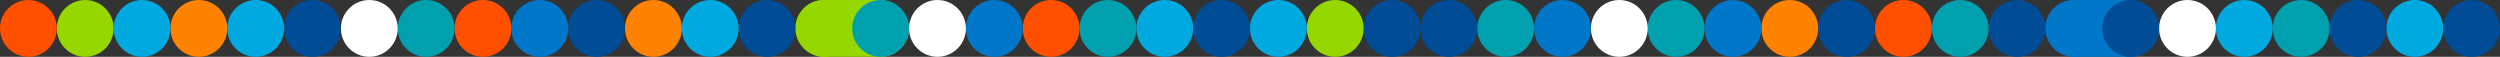
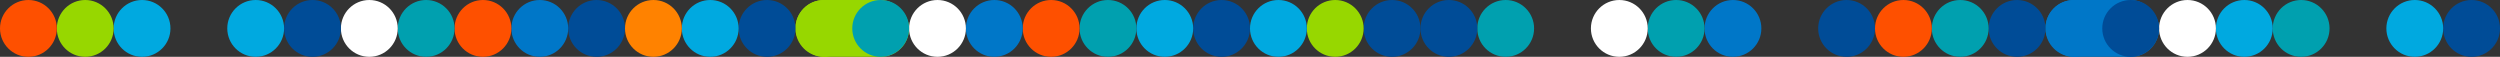
<svg xmlns="http://www.w3.org/2000/svg" width="1760" height="40" fill="none" viewBox="0 0 1760 40">
  <rect x="0" y="0" width="1760" height="40" fill="#333333" stroke="none" />
  <circle cx="1740" cy="20" r="20" fill="#004C97" transform="rotate(-180 1740 20)" />
  <circle cx="1700" cy="20" r="20" fill="#00A9E0" transform="rotate(-180 1700 20)" />
-   <circle cx="1660" cy="20" r="20" fill="#004C97" transform="rotate(-180 1660 20)" />
  <circle cx="1620" cy="20" r="20" fill="#00A0AF" transform="rotate(-180 1620 20)" />
  <circle cx="1580" cy="20" r="20" fill="#00A9E0" transform="rotate(-180 1580 20)" />
  <circle cx="1540" cy="20" r="20" fill="#fff" transform="rotate(-180 1540 20)" />
  <rect width="80" height="40" x="1520" y="40" fill="#0077C8" rx="20" transform="rotate(-180 1520 40)" />
  <circle cx="1460" cy="20" r="20" fill="#0077C8" transform="rotate(-180 1460 20)" />
  <circle cx="1500" cy="20" r="20" fill="#004C97" transform="rotate(-180 1500 20)" />
  <circle cx="1420" cy="20" r="20" fill="#004C97" transform="rotate(-180 1420 20)" />
  <circle cx="1380" cy="20" r="20" fill="#00A0AF" transform="rotate(-180 1380 20)" />
  <circle cx="1340" cy="20" r="20" fill="#FE5000" transform="rotate(-180 1340 20)" />
  <circle cx="1300" cy="20" r="20" fill="#004C97" transform="rotate(-180 1300 20)" />
-   <circle cx="1260" cy="20" r="20" fill="#FF8200" transform="rotate(-180 1260 20)" />
  <circle cx="1220" cy="20" r="20" fill="#0077C8" transform="rotate(-180 1220 20)" />
  <circle cx="1180" cy="20" r="20" fill="#00A0AF" transform="rotate(-180 1180 20)" />
  <circle cx="1140" cy="20" r="20" fill="#fff" transform="rotate(-180 1140 20)" />
-   <circle cx="1100" cy="20" r="20" fill="#0077C8" transform="rotate(-180 1100 20)" />
  <circle cx="1060" cy="20" r="20" fill="#00A0AF" transform="rotate(-180 1060 20)" />
  <circle cx="1020" cy="20" r="20" fill="#004C97" transform="rotate(-180 1020 20)" />
  <circle cx="980" cy="20" r="20" fill="#004C97" transform="rotate(-180 980 20)" />
  <circle cx="940" cy="20" r="20" fill="#97D700" transform="rotate(-180 940 20)" />
  <circle cx="900" cy="20" r="20" fill="#00A9E0" transform="rotate(-180 900 20)" />
  <circle cx="860" cy="20" r="20" fill="#004C97" transform="rotate(-180 860 20)" />
  <circle cx="820" cy="20" r="20" fill="#00A9E0" transform="rotate(-180 820 20)" />
  <circle cx="780" cy="20" r="20" fill="#00A0AF" transform="rotate(-180 780 20)" />
  <circle cx="740" cy="20" r="20" fill="#FE5000" transform="rotate(-180 740 20)" />
  <circle cx="700" cy="20" r="20" fill="#0077C8" transform="rotate(-180 700 20)" />
  <circle cx="660" cy="20" r="20" fill="#fff" transform="rotate(-180 660 20)" />
  <rect width="80" height="40" x="640" y="40" fill="#97D700" rx="20" transform="rotate(-180 640 40)" />
  <circle cx="580" cy="20" r="20" fill="#97D700" transform="rotate(-180 580 20)" />
  <circle cx="620" cy="20" r="20" fill="#00A0AF" transform="rotate(-180 620 20)" />
  <circle cx="540" cy="20" r="20" fill="#004C97" transform="rotate(-180 540 20)" />
  <circle cx="500" cy="20" r="20" fill="#00A9E0" transform="rotate(-180 500 20)" />
  <circle cx="460" cy="20" r="20" fill="#FF8200" transform="rotate(-180 460 20)" />
  <circle cx="420" cy="20" r="20" fill="#004C97" transform="rotate(-180 420 20)" />
  <circle cx="380" cy="20" r="20" fill="#0077C8" transform="rotate(-180 380 20)" />
  <circle cx="340" cy="20" r="20" fill="#FE5000" transform="rotate(-180 340 20)" />
  <circle cx="300" cy="20" r="20" fill="#00A0AF" transform="rotate(-180 300 20)" />
  <circle cx="260" cy="20" r="20" fill="#fff" transform="rotate(-180 260 20)" />
  <circle cx="220" cy="20" r="20" fill="#004C97" transform="rotate(-180 220 20)" />
  <circle cx="180" cy="20" r="20" fill="#00A9E0" transform="rotate(-180 180 20)" />
-   <circle cx="140" cy="20" r="20" fill="#FF8200" transform="rotate(-180 140 20)" />
  <circle cx="100" cy="20" r="20" fill="#00A9E0" transform="rotate(-180 100 20)" />
  <circle cx="60" cy="20" r="20" fill="#97D700" transform="rotate(-180 60 20)" />
  <circle cx="20" cy="20" r="20" fill="#FE5000" transform="rotate(-180 20 20)" />
</svg>